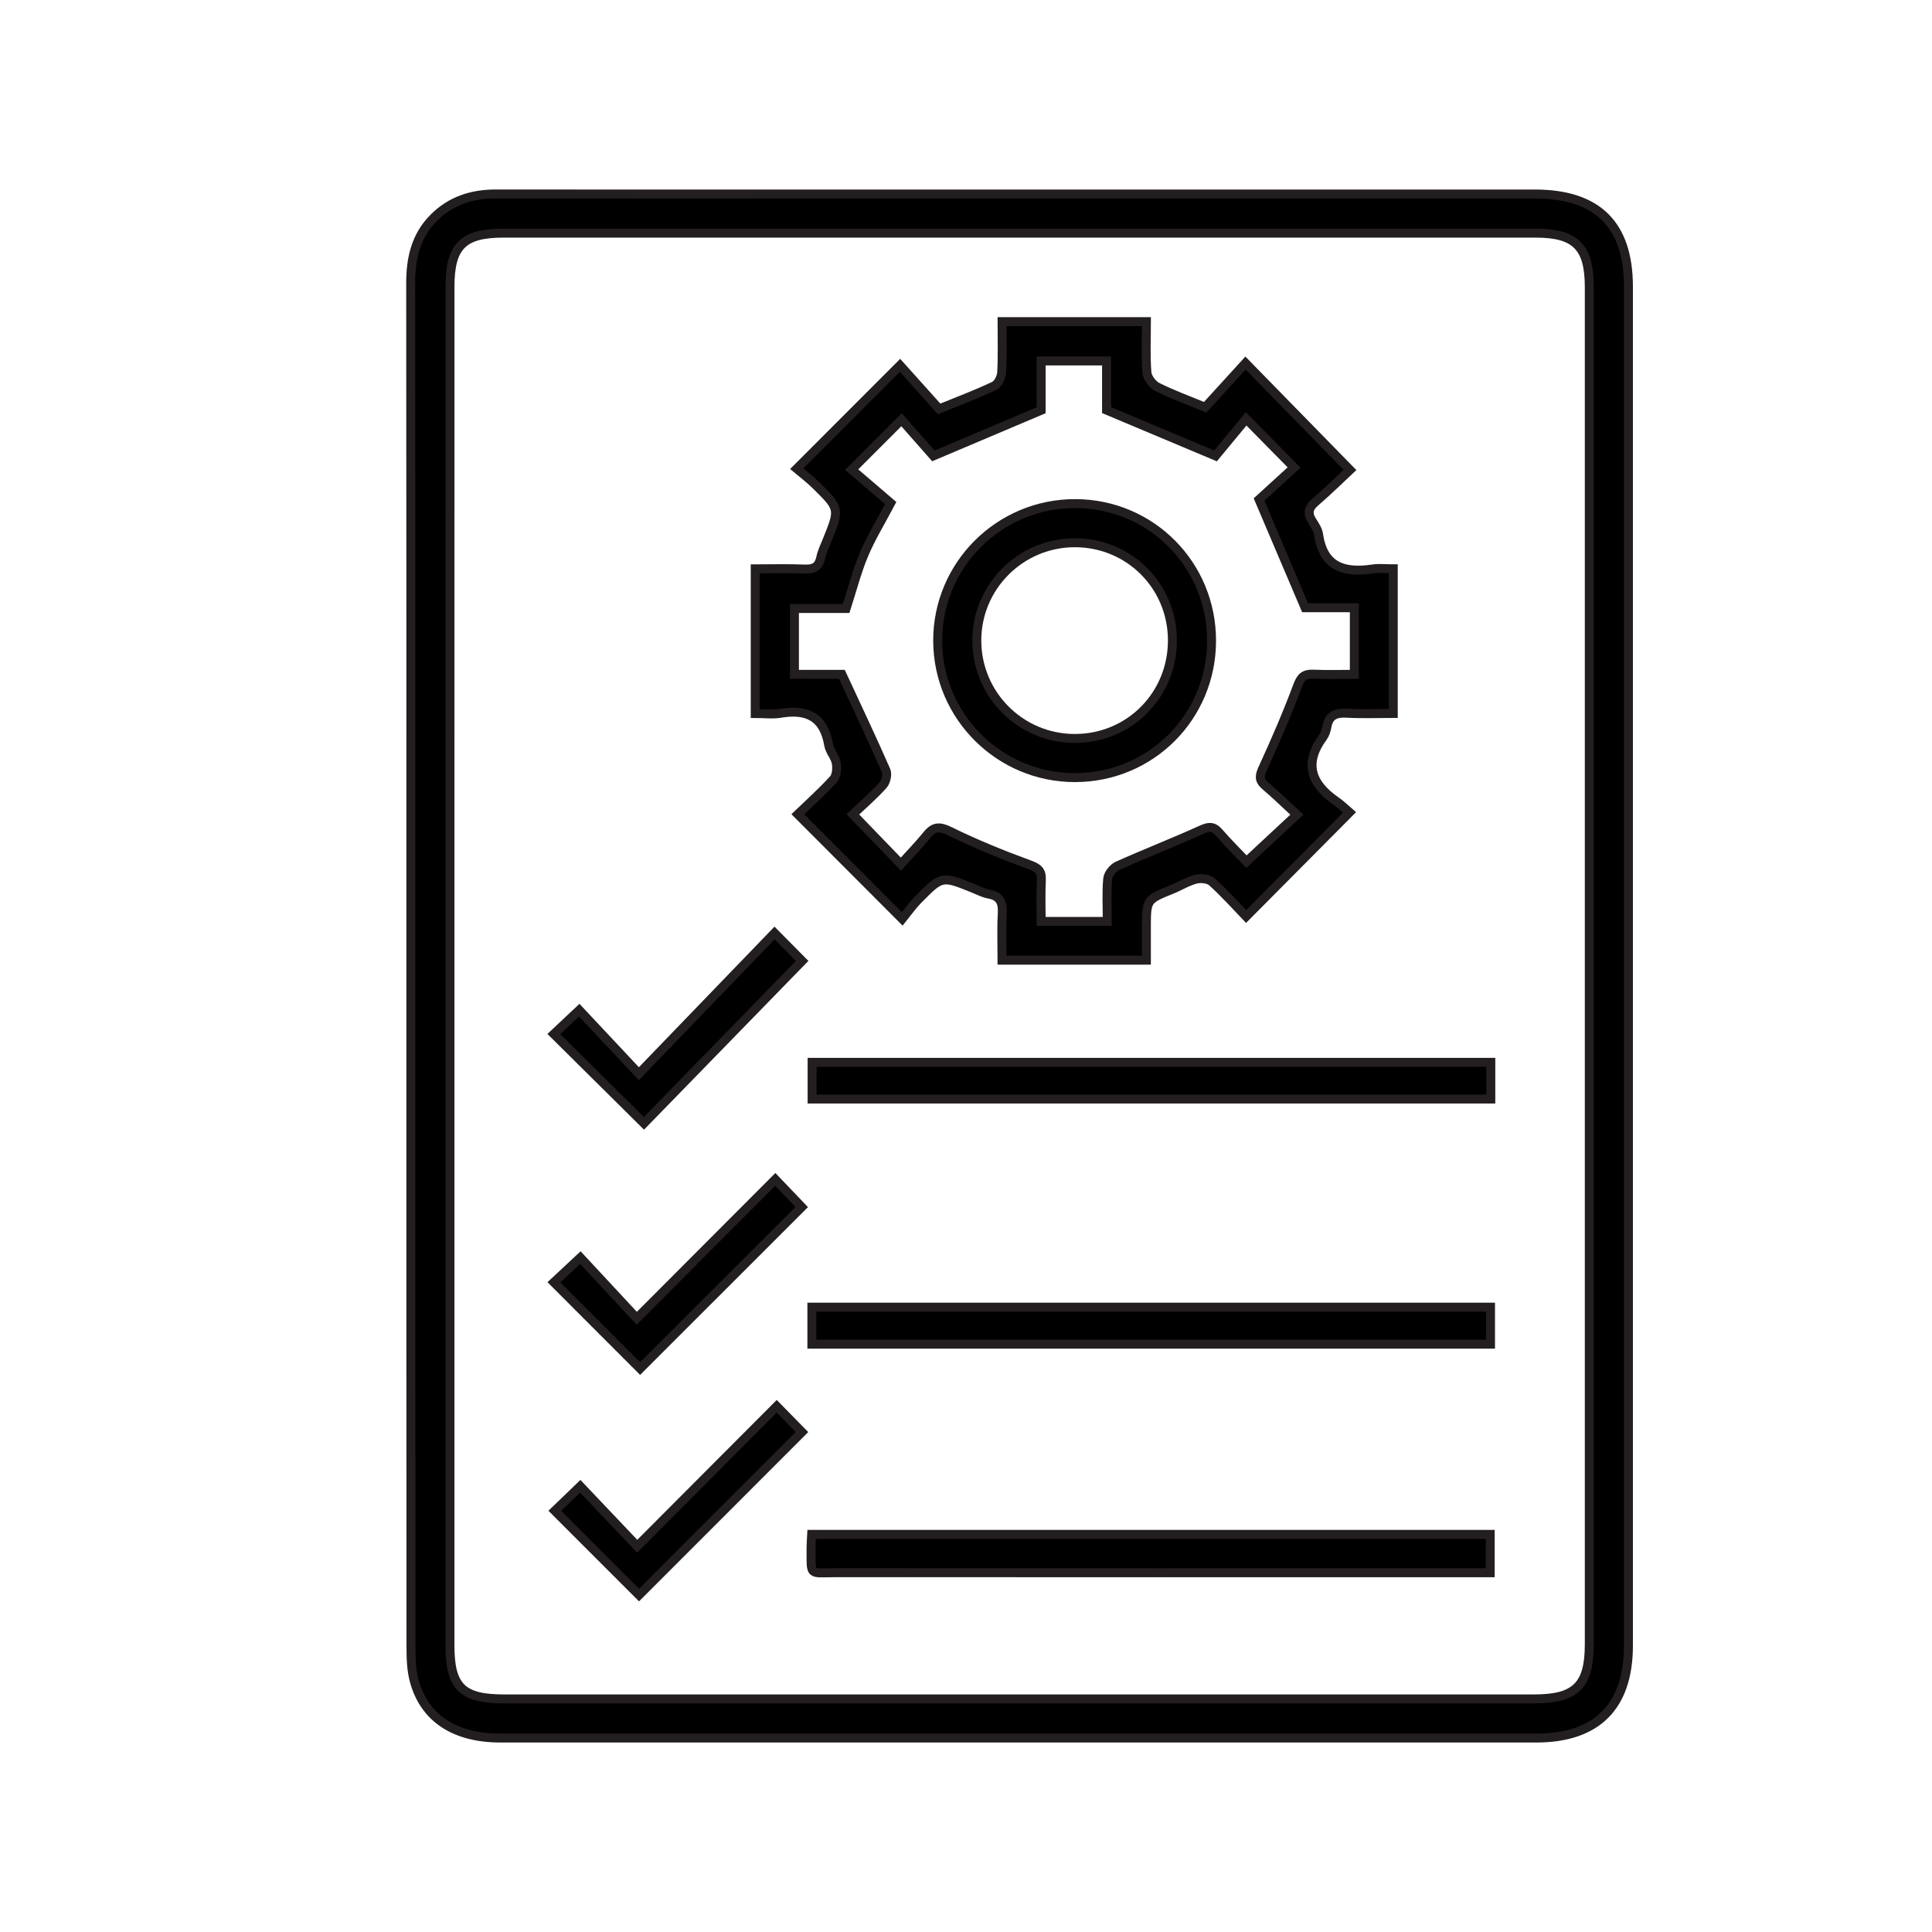
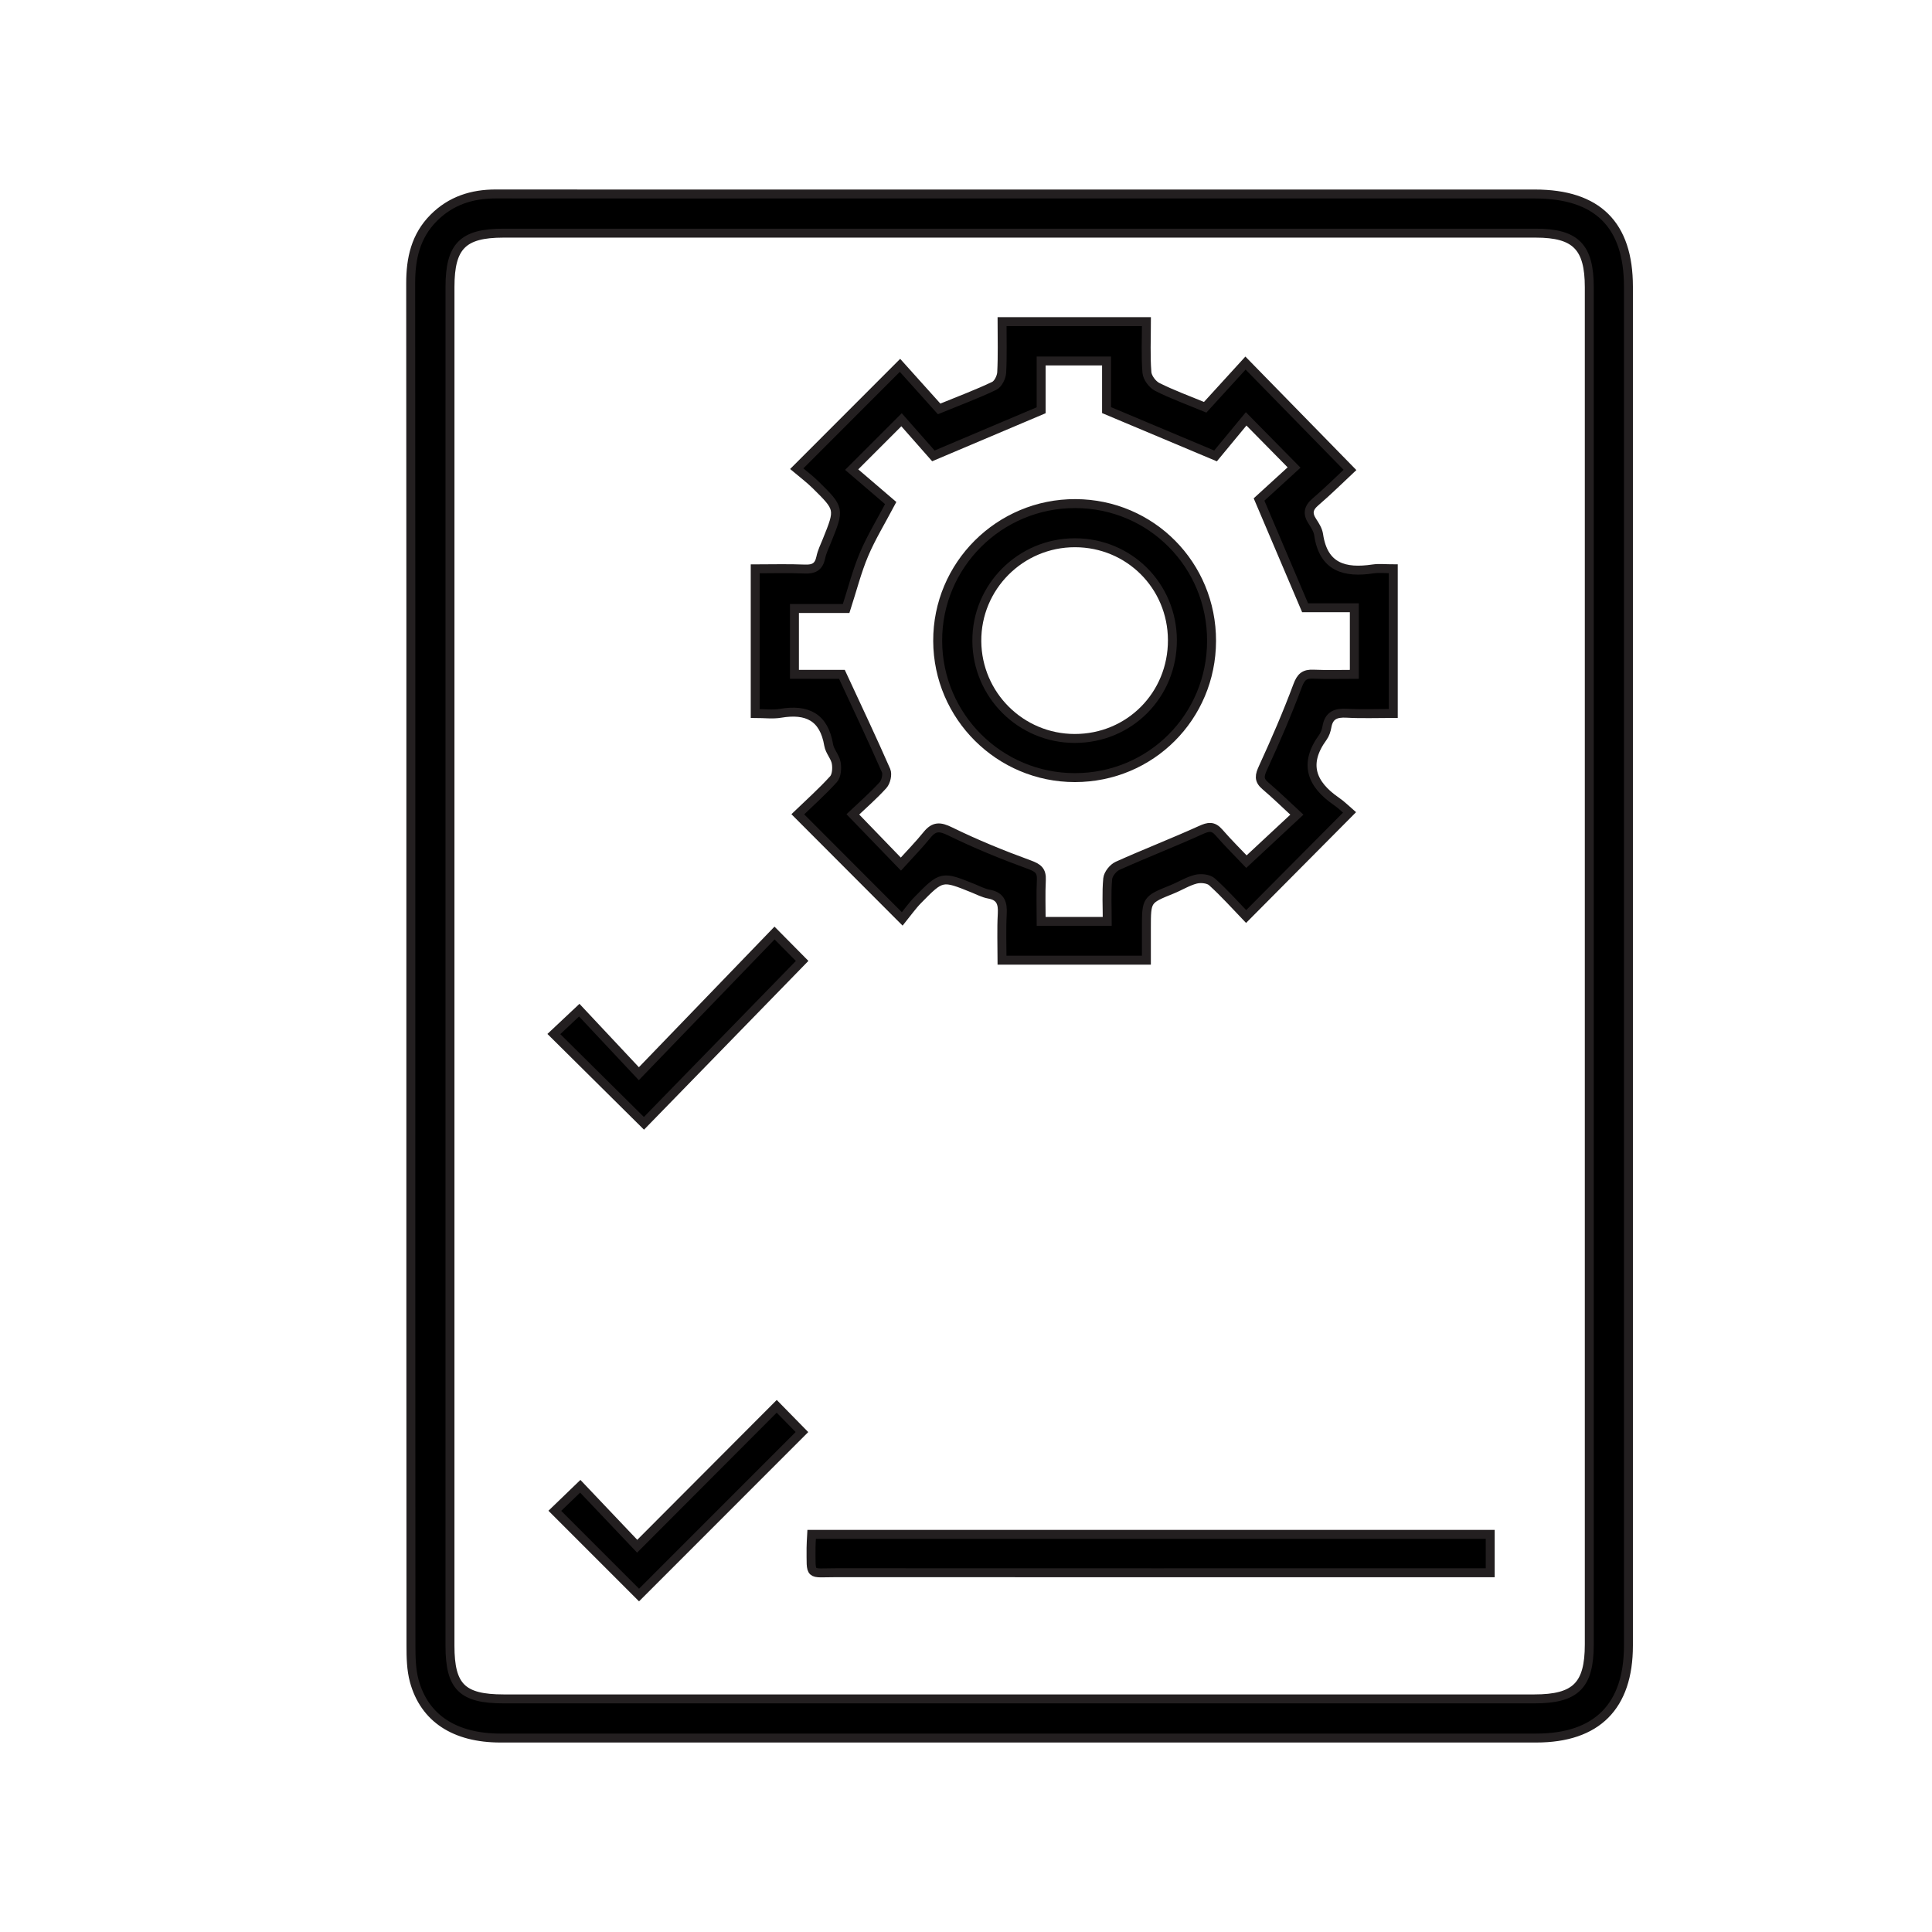
<svg xmlns="http://www.w3.org/2000/svg" id="Layer_1" x="0px" y="0px" viewBox="0 0 1080 1080" style="enable-background:new 0 0 1080 1080;" xml:space="preserve">
  <style type="text/css">	.st0{stroke:#231F20;stroke-width:4;stroke-miterlimit:10;}	.st1{stroke:#231F20;stroke-width:2;stroke-miterlimit:10;}	.st2{stroke:#231F20;stroke-width:5;stroke-miterlimit:10;}	.st3{stroke:#231F20;stroke-width:3;stroke-miterlimit:10;}	.st4{stroke:#231F20;stroke-width:7;stroke-miterlimit:10;}</style>
  <g>
    <path class="st2" d="M229.66,539.57c0-127.05,0.06-254.11-0.09-381.16c-0.02-13.96,2.77-26.5,12.92-36.67  c9.59-9.6,21.37-13.34,34.71-13.32c56.83,0.06,113.67,0.03,170.5,0.03c136.76,0,273.53,0,410.29,0c35,0,52.32,17.14,52.32,51.81  c0.01,253.2,0.01,506.39,0,759.59c0,34.05-17.6,51.73-51.58,51.73c-192.99,0.02-385.98,0.02-578.97,0  c-25.48,0-42.49-11-48.18-31.91c-1.72-6.32-1.85-13.21-1.85-19.84C229.63,793.07,229.66,666.32,229.66,539.57z M251.54,539.73  c0,126.75,0,253.5,0,380.25c0,22.96,6.81,29.71,29.98,29.71c192.08,0.01,384.15,0.01,576.23,0c23.1,0,30.67-7.53,30.67-30.47  c0-252.89,0-505.78,0-758.67c0-22.52-7.62-30.22-29.9-30.22c-192.38,0-384.76,0-577.14,0c-22.63,0-29.83,7.25-29.83,30.07  C251.54,286.84,251.54,413.29,251.54,539.73z" />
    <path class="st2" d="M696.59,512.35c-5.8-6.02-12.07-13.09-19.05-19.37c-1.96-1.77-6.25-2.2-9.04-1.5  c-4.63,1.17-8.85,3.89-13.35,5.7c-14.29,5.77-14.31,5.72-14.31,21.66c0,5.73,0,11.46,0,17.91c-26.87,0-53.11,0-80.7,0  c0-8.55-0.36-17.26,0.13-25.93c0.34-6.01-0.97-9.86-7.49-11.01c-2.93-0.52-5.71-2-8.52-3.14c-17.72-7.17-17.79-7.24-31.14,6.37  c-3.36,3.43-6.13,7.44-8.75,10.66c-20.09-20.13-38.69-38.78-58.4-58.52c6.27-6.05,13.5-12.47,19.95-19.59  c1.78-1.97,2.06-6.18,1.54-9.1c-0.62-3.47-3.64-6.52-4.22-9.98c-2.64-15.83-12.22-20.25-26.92-17.77  c-4.39,0.74-9.01,0.11-14.15,0.11c0-26.98,0-53.27,0-80.86c9.12,0,18.43-0.29,27.71,0.11c5.14,0.22,7.88-1.34,8.95-6.49  c0.67-3.23,2.19-6.29,3.44-9.39c7.17-17.76,7.24-17.81-6.32-31.17c-3.44-3.39-7.35-6.3-10.58-9.03  c19.81-19.83,38.45-38.48,57.74-57.79c7.24,8.06,14.86,16.55,21.87,24.35c11.93-4.88,21.56-8.46,30.79-12.88  c2.16-1.03,4.04-4.85,4.18-7.49c0.5-9.31,0.2-18.66,0.2-28.41c27.22,0,53.49,0,80.71,0c0,9.75-0.47,19.12,0.27,28.4  c0.23,2.91,3.11,6.76,5.81,8.11c8.36,4.2,17.22,7.41,26.76,11.36c7.27-7.96,15-16.44,22.54-24.71  c20.2,20.65,38.79,39.67,58.4,59.73c-5.54,5.17-12.2,11.8-19.32,17.9c-4.05,3.46-4.47,6.63-1.66,10.9c1.49,2.26,3.08,4.8,3.46,7.38  c2.68,18.39,14.65,21.51,30.37,19.17c3.52-0.52,7.17-0.08,11.36-0.08c0,26.91,0,53.17,0,80.86c-8.68,0-17.36,0.36-26-0.12  c-6.04-0.34-9.95,1.09-11.08,7.55c-0.36,2.05-1.07,4.26-2.28,5.91c-10.84,14.82-6.35,26.22,7.56,35.81  c2.99,2.06,5.58,4.69,7.33,6.19C734.92,473.76,716.22,492.59,696.59,512.35z M470.64,376.97c8.92,19.25,17.06,36.39,24.66,53.76  c0.94,2.14-0.03,6.33-1.68,8.15c-5.43,5.99-11.59,11.32-16.88,16.35c9.33,9.66,17.5,18.11,26.86,27.8  c4.97-5.5,10.06-10.69,14.61-16.31c3.98-4.92,7.2-4.77,12.98-1.94c14.33,7.03,29.2,13.08,44.21,18.56c4.89,1.79,6.97,3.38,6.72,8.6  c-0.38,7.73-0.1,15.48-0.1,23.13c13.02,0,24.47,0,36.94,0c0-8.28-0.47-16.14,0.26-23.88c0.25-2.61,3.02-6.07,5.51-7.19  c15.4-6.92,31.17-13.03,46.55-20c4.23-1.92,6.85-2.42,10.1,1.32c5.28,6.07,11.02,11.74,15.39,16.34  c9.93-9.25,18.52-17.24,28.19-26.25c-6.04-5.58-11.67-11.09-17.67-16.19c-3.82-3.25-3.15-5.86-1.21-10.09  c6.91-15.07,13.52-30.32,19.31-45.85c1.87-5.01,3.88-6.64,8.87-6.42c7.48,0.33,14.98,0.09,22.82,0.09c0-12.85,0-24.53,0-37.21  c-10.33,0-20.2,0-27.52,0c-8.76-20.58-16.76-39.4-25.74-60.52c5.88-5.37,13.18-12.04,19.58-17.88  c-8.78-8.91-17.05-17.3-26.79-27.19c-6.04,7.31-12.39,14.99-17.12,20.71c-21.58-9.07-40.67-17.09-60.92-25.61  c0-8.24,0-17.83,0-27.46c-12.51,0-24.19,0-36.56,0c0,10.19,0,19.83,0,27.55c-20.36,8.62-39.43,16.69-60.24,25.5  c-5.28-5.99-11.69-13.27-17.8-20.2c-9.42,9.42-17.91,17.91-27.88,27.88c7.1,6.09,14.69,12.59,21.82,18.69  c-5.5,10.42-10.93,19.27-14.93,28.73c-3.97,9.4-6.49,19.41-9.98,30.21c-9.48,0-19.34,0-28.9,0c0,12.78,0,24.49,0,36.8  C454.11,376.97,463.46,376.97,470.64,376.97z" />
-     <path class="st2" d="M453.84,751.4c0-7.08,0-13.63,0-20.68c126.6,0,252.73,0,379.37,0c0,6.9,0,13.44,0,20.68  C707.02,751.4,580.88,751.4,453.84,751.4z" />
-     <path class="st2" d="M833.38,593.85c0,7.22,0,13.53,0,20.53c-126.49,0-252.65,0-379.41,0c0-6.78,0-13.31,0-20.53  C580.31,593.85,706.47,593.85,833.38,593.85z" />
    <path class="st2" d="M453.73,857.73c126.78,0,252.7,0,379.31,0c0,6.76,0,13.29,0,21.45c-3.62,0-7.41,0-11.21,0  c-118.11,0-236.22,0.03-354.34-0.03c-15.58-0.01-14,2.36-14.11-13.97C453.37,863.08,453.57,861,453.73,857.73z" />
    <path class="st2" d="M434.19,786.14c5.76,5.88,10.36,10.58,14.1,14.39c-30.6,30.61-61.1,61.12-91.07,91.1  c-14.97-14.97-31.2-31.21-47.07-47.08c4.11-3.97,8.99-8.68,14.22-13.72c9.93,10.46,20.71,21.82,31.82,33.52  C383.11,837.36,408.49,811.91,434.19,786.14z" />
-     <path class="st2" d="M433.4,659.29c6.25,6.55,10.82,11.33,14.77,15.46c-30.09,30.08-60.51,60.48-90.34,90.29  c-15.45-15.46-31.7-31.71-48.19-48.22c4.08-3.8,9.07-8.46,14.8-13.8c10.12,10.89,20.81,22.39,31.51,33.9  C382.61,710.19,407.83,684.92,433.4,659.29z" />
    <path class="st2" d="M432.97,521.57c6.84,6.91,11.51,11.63,15.43,15.59c-29.74,30.53-59.55,61.13-88.43,90.79  c-17.03-16.88-33.5-33.2-50.36-49.92c3.66-3.44,8.49-7.99,14.2-13.35c10.63,11.34,21.5,22.94,33.31,35.53  C383.44,572.91,408.02,547.43,432.97,521.57z" />
    <path class="st2" d="M677.27,358.3c-0.1,42.5-33.98,76.38-76.39,76.39c-42.18,0.02-76.53-34.17-76.71-76.33  c-0.18-42.49,34.49-77.04,77.09-76.85C643.6,281.7,677.37,315.81,677.27,358.3z M655.38,357.75c-0.12-30.26-24.2-54.3-54.43-54.35  c-30.44-0.05-55.13,24.71-54.9,55.05c0.23,30.06,24.62,54.31,54.68,54.35C631.34,412.85,655.51,388.5,655.38,357.75z" />
  </g>
</svg>